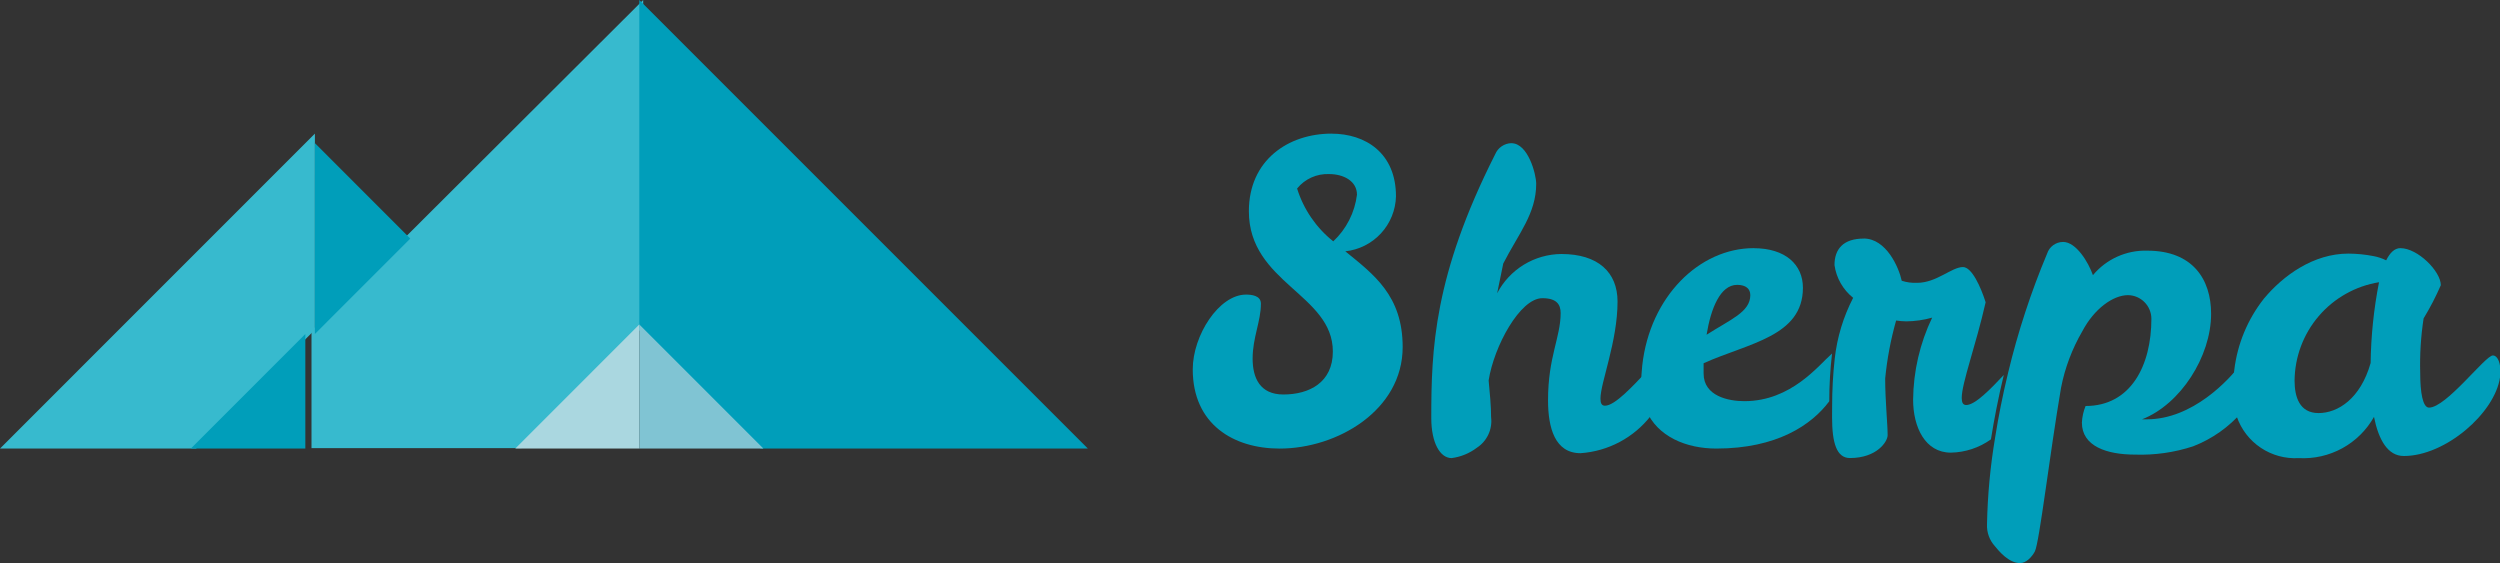
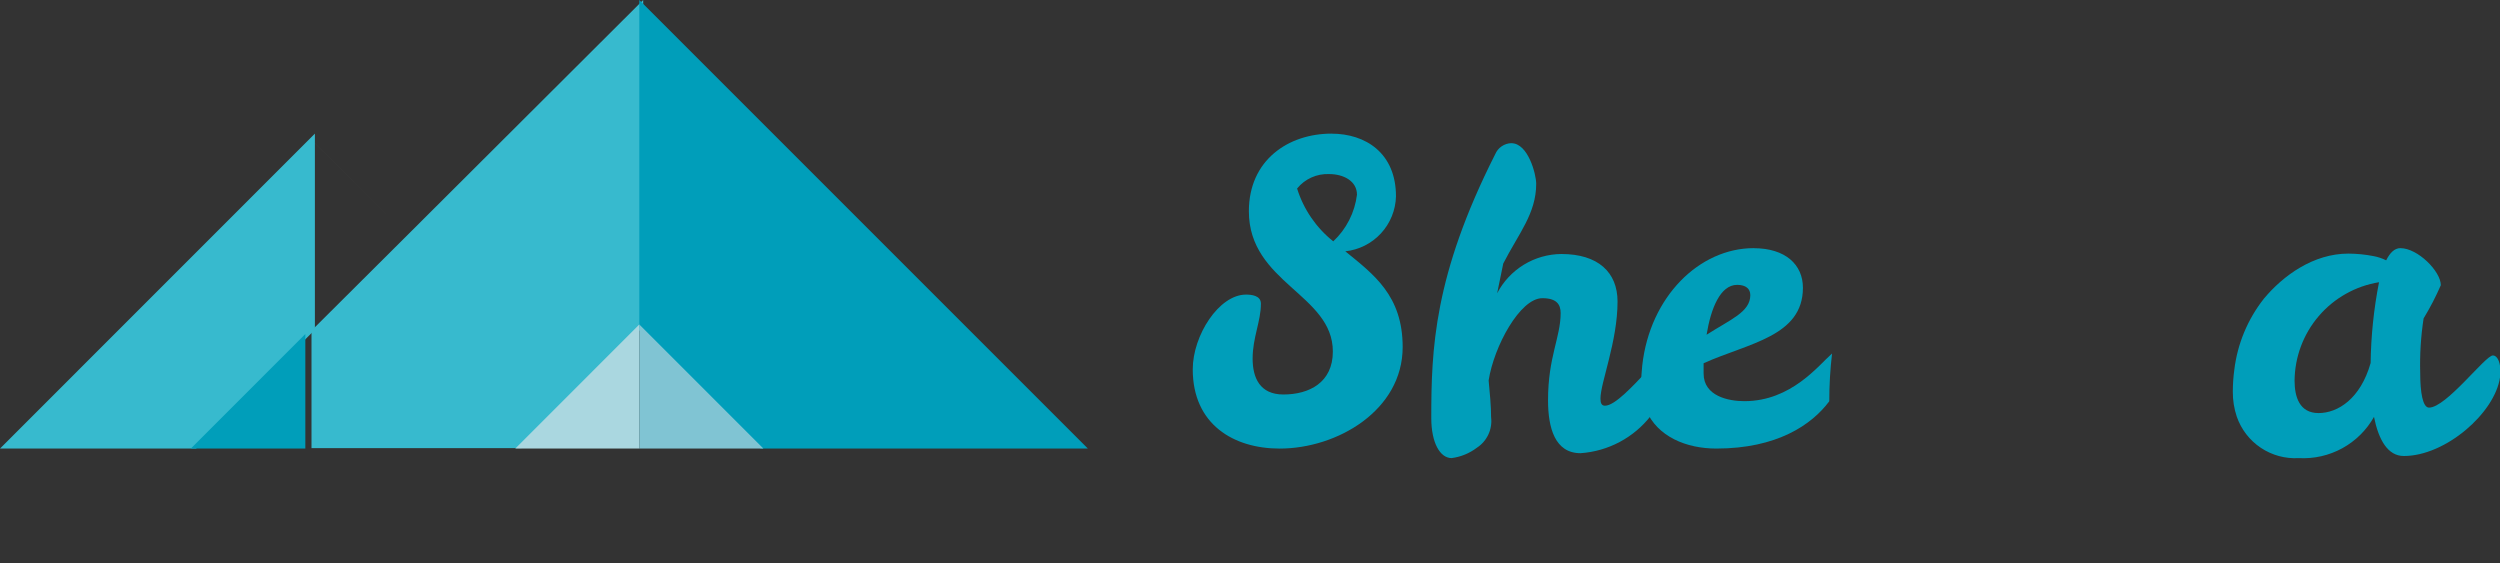
<svg xmlns="http://www.w3.org/2000/svg" width="222" height="50" viewBox="0 0 222 50">
  <rect x="0" y="0" width="222" height="50" fill="#333333" stroke="none" />
  <defs>
    <clipPath id="clip-path">
      <path id="パス_33" data-name="パス 33" d="M139.393-244.57a9.665,9.665,0,0,1-3.211-4.691,3.482,3.482,0,0,1,2.842-1.282c1.291,0,2.475.623,2.475,1.833a6.818,6.818,0,0,1-2.105,4.141m-.148-9.565c-3.838,0-7.346,2.345-7.346,6.891,0,6.377,7.457,7.368,7.457,12.461,0,2.75-2.1,3.813-4.393,3.813-2.1,0-2.731-1.5-2.731-3.19,0-1.868.736-3.3.736-4.874,0-.733-.848-.807-1.328-.807-2.4,0-4.725,3.629-4.725,6.635,0,4.912,3.654,7.038,7.715,7.038,5.131,0,10.926-3.408,10.926-9.016,0-4.583-2.584-6.452-5.094-8.5a5.039,5.039,0,0,0,4.5-4.878c0-3.848-2.7-5.57-5.723-5.57" fill="none" clip-rule="evenodd" />
    </clipPath>
    <clipPath id="clip-path-2">
      <path id="パス_32" data-name="パス 32" d="M-76,366H338V-530H-76Z" fill="none" />
    </clipPath>
    <clipPath id="clip-path-3">
      <path id="パス_36" data-name="パス 36" d="M155.215-253.288a1.606,1.606,0,0,0-1.445.99c-5.456,10.791-5.672,17.325-5.672,23.415,0,2.239.795,3.561,1.806,3.561a4.7,4.7,0,0,0,2.24-.918,2.821,2.821,0,0,0,1.265-2.717c0-.954-.109-2.128-.218-3.264.47-3.01,2.78-7.3,4.768-7.3,1.263,0,1.626.551,1.626,1.32,0,2.165-1.12,3.889-1.12,7.744,0,2.458.613,4.7,2.889,4.7a8.667,8.667,0,0,0,6.232-3.31,6.066,6.066,0,0,1-.419-2.3,15.844,15.844,0,0,1,.089-1.68c-1.238,1.306-2.848,3.074-3.735,3.074-.289,0-.4-.219-.4-.625,0-1.431,1.517-5.064,1.517-8.626,0-2.6-1.733-4.22-4.984-4.22a6.482,6.482,0,0,0-5.708,3.488l.543-2.643c1.372-2.678,2.926-4.439,2.926-7.084,0-.843-.722-3.6-2.2-3.6" fill="none" clip-rule="evenodd" />
    </clipPath>
    <clipPath id="clip-path-5">
      <path id="パス_39" data-name="パス 39" d="M172.544-236.276c.377-2.308,1.206-4.429,2.714-4.429.792,0,1.169.364,1.169.915,0,1.5-1.771,2.16-3.883,3.515m4.184-7.69c-4.811,0-9.209,4.291-9.895,10.41a14.678,14.678,0,0,0-.093,1.675,5.89,5.89,0,0,0,.436,2.3c1,2.363,3.584,3.412,6.235,3.412,5.393,0,8.474-2.114,10.029-4.2a36.22,36.22,0,0,1,.246-4.24c-1.182,1.025-3.606,4.232-7.788,4.232-1.394,0-3.618-.44-3.618-2.453v-.916c3.995-1.794,8.819-2.379,8.819-6.7,0-2.05-1.546-3.515-4.372-3.515" fill="none" clip-rule="evenodd" />
    </clipPath>
    <clipPath id="clip-path-7">
-       <path id="パス_42" data-name="パス 42" d="M186.495-244.814c-1.8,0-2.592.919-2.592,2.353a4.524,4.524,0,0,0,1.657,2.907,15.452,15.452,0,0,0-1.634,5.387,38.139,38.139,0,0,0-.233,4.254q-.005.477-.005.987c0,2.244.4,3.6,1.583,3.6,2.413,0,3.35-1.471,3.35-2.024,0-1.027-.217-3.051-.217-5.036a29.388,29.388,0,0,1,.971-5.151,7.392,7.392,0,0,0,.9.074,8.719,8.719,0,0,0,2.3-.331,17.287,17.287,0,0,0-1.691,7.281c0,2.464,1.08,4.707,3.349,4.707a6.3,6.3,0,0,0,3.562-1.179c.277-1.745.648-3.672,1.142-5.718-1.165,1.238-2.54,2.669-3.336,2.669-.288,0-.4-.222-.4-.626,0-1.323,1.259-4.67,2.124-8.5-.432-1.36-1.225-3.125-2.015-3.125-1.008,0-2.339,1.4-4.068,1.4a3.885,3.885,0,0,1-1.368-.183c-.253-1.177-1.368-3.752-3.385-3.752" fill="none" clip-rule="evenodd" />
-     </clipPath>
+       </clipPath>
    <clipPath id="clip-path-9">
      <path id="パス_46" data-name="パス 46" d="M197.442-216h22.672v-28.515H197.442Z" fill="none" />
    </clipPath>
    <clipPath id="clip-path-10">
      <rect id="長方形_11" data-name="長方形 11" width="24" height="30" transform="translate(197 -245)" fill="none" />
    </clipPath>
    <clipPath id="clip-path-11">
      <path id="パス_45" data-name="パス 45" d="M204.2-244.515a1.492,1.492,0,0,0-1.416,1.035,68.835,68.835,0,0,0-3.46,10.565c-.5,2.052-.874,3.986-1.152,5.738a52.714,52.714,0,0,0-.726,7.749,2.7,2.7,0,0,0,.69,1.917c.363.443,1.235,1.513,2.25,1.513.546,0,1.053-.553,1.309-1.033.4-.775,1.307-8.559,2.325-14.534a16.121,16.121,0,0,1,1.889-5.018c1.051-1.993,2.723-3.209,4.066-3.209a2.108,2.108,0,0,1,2.069,2.1c0,4.13-1.816,7.745-5.845,7.745a4.483,4.483,0,0,0-.327,1.476c0,2.1,2.214,2.84,4.719,2.84a14.942,14.942,0,0,0,5.158-.736,11.027,11.027,0,0,0,4.369-3.085,6.892,6.892,0,0,1-.34-2.193,14.58,14.58,0,0,1,.128-1.919c-.978,1.285-4.2,4.8-8.262,4.8h-.434c3.413-1.329,6.136-5.571,6.136-9.371,0-3.061-1.633-5.606-5.665-5.606a6.043,6.043,0,0,0-4.829,2.176c-.4-1.144-1.489-2.951-2.652-2.951" fill="none" clip-rule="evenodd" />
    </clipPath>
    <clipPath id="clip-path-12">
-       <path id="パス_44" data-name="パス 44" d="M197-216h24v-29H197Z" fill="none" />
-     </clipPath>
+       </clipPath>
    <clipPath id="clip-path-13">
      <path id="パス_49" data-name="パス 49" d="M226.886-229.319c-1.68,0-2.128-1.421-2.128-2.876a8.933,8.933,0,0,1,7.5-8.744,39.926,39.926,0,0,0-.746,7.174c-.9,3.175-2.91,4.446-4.627,4.446m7.274-14.647c-.521,0-.932.411-1.267,1.083a4.317,4.317,0,0,0-1.119-.374,12.055,12.055,0,0,0-2.238-.223c-3.1,0-5.784,1.941-7.5,4a12.667,12.667,0,0,0-2.628,6.312,14.623,14.623,0,0,0-.133,1.945,6.827,6.827,0,0,0,.351,2.219,5.484,5.484,0,0,0,5.508,3.684,7.2,7.2,0,0,0,6.678-3.661c.411,2.054,1.23,3.474,2.649,3.474,3.706,0,8.082-3.815,8.54-6.979v-1.042c-.092-.563-.337-.909-.632-.909-.671,0-4.139,4.634-5.669,4.634-.561,0-.784-1.346-.784-3.064a27.154,27.154,0,0,1,.3-4.857,24.223,24.223,0,0,0,1.53-2.951c0-1.232-2.053-3.288-3.583-3.288" fill="none" clip-rule="evenodd" />
    </clipPath>
    <clipPath id="clip-path-15">
      <path id="パス_53" data-name="パス 53" d="M21-226.206h97.077V-266H21Z" fill="none" />
    </clipPath>
    <clipPath id="clip-path-16">
      <rect id="長方形_12" data-name="長方形 12" width="99" height="40" transform="translate(20 -266)" fill="none" />
    </clipPath>
    <clipPath id="clip-path-17">
      <path id="パス_52" data-name="パス 52" d="M78.115-236.969,67.309-226.208h50.764l-41.751,0H21l27.662,0v-10.434l8.59-8.554L78.115-266Z" fill="none" clip-rule="evenodd" />
    </clipPath>
    <clipPath id="clip-path-18">
      <path id="パス_51" data-name="パス 51" d="M21-226h98v-40H21Z" fill="none" />
    </clipPath>
    <clipPath id="clip-path-19">
      <path id="パス_57" data-name="パス 57" d="M78.393-226.208h39.692V-266H78.393Z" fill="none" />
    </clipPath>
    <clipPath id="clip-path-20">
      <rect id="長方形_13" data-name="長方形 13" width="41" height="41" transform="translate(78 -267)" fill="none" />
    </clipPath>
    <clipPath id="clip-path-21">
      <path id="パス_56" data-name="パス 56" d="M78.393-266l39.692,39.792h0L78.393-266Z" fill="none" clip-rule="evenodd" />
    </clipPath>
    <clipPath id="clip-path-22">
      <path id="パス_55" data-name="パス 55" d="M78-226h41v-40H78Z" fill="none" />
    </clipPath>
    <clipPath id="clip-path-23">
      <path id="パス_60" data-name="パス 60" d="M117.6-226.169H88.543L77.771-236.941V-266Z" fill="none" clip-rule="evenodd" />
    </clipPath>
    <clipPath id="clip-path-25">
-       <path id="パス_63" data-name="パス 63" d="M48.962-254.136h0v0L21-226.169h0Z" fill="none" clip-rule="evenodd" />
+       <path id="パス_63" data-name="パス 63" d="M48.962-254.136h0v0L21-226.169h0" fill="none" clip-rule="evenodd" />
    </clipPath>
    <clipPath id="clip-path-27">
      <path id="パス_66" data-name="パス 66" d="M48.962-226.169H38.416l10.546-10.548Zm-27.962,0H48.962v-27.966Z" fill="none" clip-rule="evenodd" />
    </clipPath>
    <clipPath id="clip-path-29">
      <path id="パス_69" data-name="パス 69" d="M77.771-237.186,66.756-226.169H77.771Z" fill="none" clip-rule="evenodd" />
    </clipPath>
    <clipPath id="clip-path-31">
      <path id="パス_72" data-name="パス 72" d="M77.771-237.186h0l11.015,11.017H77.771Z" fill="none" clip-rule="evenodd" />
    </clipPath>
    <clipPath id="clip-path-33">
      <path id="パス_75" data-name="パス 75" d="M48.962-253.288l8.473,8.473,0,0-8.471-8.473Z" fill="none" clip-rule="evenodd" />
    </clipPath>
    <clipPath id="clip-path-35">
-       <path id="パス_78" data-name="パス 78" d="M48.962-253.288l8.46,8.462h0l.011.011v0l-8.473,8.475Z" fill="none" clip-rule="evenodd" />
-     </clipPath>
+       </clipPath>
    <clipPath id="clip-path-37">
      <path id="パス_81" data-name="パス 81" d="M48.114-236.339h0v10.17H37.947Z" fill="none" clip-rule="evenodd" />
    </clipPath>
  </defs>
  <g id="Sherpa_logo" data-name="Sherpa logo" transform="translate(-78 -222)">
    <g id="グループ_42" data-name="グループ 42" transform="translate(57 488)" clip-path="url(#clip-path)">
      <g id="グループ_41" data-name="グループ 41" clip-path="url(#clip-path-2)">
        <path id="パス_31" data-name="パス 31" d="M121.916-259.136h28.641v37.966H121.916Z" fill="#009eba" />
      </g>
    </g>
    <g id="グループ_44" data-name="グループ 44" transform="translate(57 488)" clip-path="url(#clip-path-3)">
      <g id="グループ_43" data-name="グループ 43" clip-path="url(#clip-path-2)">
        <path id="パス_34" data-name="パス 34" d="M143.1-258.288h29.489v37.966H143.1Z" fill="#009eba" />
      </g>
    </g>
    <g id="グループ_46" data-name="グループ 46" transform="translate(57 488)" clip-path="url(#clip-path-5)">
      <g id="グループ_45" data-name="グループ 45" clip-path="url(#clip-path-2)">
        <path id="パス_37" data-name="パス 37" d="M161.74-248.966h26.947v27.8H161.74Z" fill="#009eba" />
      </g>
    </g>
    <g id="グループ_48" data-name="グループ 48" transform="translate(57 488)" clip-path="url(#clip-path-7)">
      <g id="グループ_47" data-name="グループ 47" clip-path="url(#clip-path-2)">
        <path id="パス_40" data-name="パス 40" d="M178.687-249.814h25.252v29.492H178.687Z" fill="#009eba" />
      </g>
    </g>
    <g id="グループ_53" data-name="グループ 53" transform="translate(57 488)" clip-path="url(#clip-path-9)">
      <g id="グループ_52" data-name="グループ 52" style="isolation: isolate">
        <g id="グループ_51" data-name="グループ 51" clip-path="url(#clip-path-10)">
          <g id="グループ_50" data-name="グループ 50" clip-path="url(#clip-path-11)">
            <g id="グループ_49" data-name="グループ 49" clip-path="url(#clip-path-12)">
              <path id="パス_43" data-name="パス 43" d="M192.442-249.515h32.672V-211H192.442Z" fill="#009eba" />
            </g>
          </g>
        </g>
      </g>
    </g>
    <g id="グループ_55" data-name="グループ 55" transform="translate(57 488)" clip-path="url(#clip-path-13)">
      <g id="グループ_54" data-name="グループ 54" clip-path="url(#clip-path-2)">
        <path id="パス_47" data-name="パス 47" d="M214.275-248.966H248v28.644H214.275Z" fill="#009eba" />
      </g>
    </g>
    <g id="グループ_60" data-name="グループ 60" transform="translate(57 488)" clip-path="url(#clip-path-15)">
      <g id="グループ_59" data-name="グループ 59" style="isolation: isolate">
        <g id="グループ_58" data-name="グループ 58" clip-path="url(#clip-path-16)">
          <g id="グループ_57" data-name="グループ 57" clip-path="url(#clip-path-17)">
            <g id="グループ_56" data-name="グループ 56" clip-path="url(#clip-path-18)">
              <path id="パス_50" data-name="パス 50" d="M16-271H123.073v49.791H16Z" fill="#37bace" />
            </g>
          </g>
        </g>
      </g>
    </g>
    <g id="グループ_65" data-name="グループ 65" transform="translate(57 488)" clip-path="url(#clip-path-19)">
      <g id="グループ_64" data-name="グループ 64" style="isolation: isolate">
        <g id="グループ_63" data-name="グループ 63" clip-path="url(#clip-path-20)">
          <g id="グループ_62" data-name="グループ 62" clip-path="url(#clip-path-21)">
            <g id="グループ_61" data-name="グループ 61" clip-path="url(#clip-path-22)">
              <path id="パス_54" data-name="パス 54" d="M73.393-271h49.692v49.792H73.393Z" fill="#fff" />
            </g>
          </g>
        </g>
      </g>
    </g>
    <g id="グループ_67" data-name="グループ 67" transform="translate(57 488)" clip-path="url(#clip-path-23)">
      <g id="グループ_66" data-name="グループ 66" clip-path="url(#clip-path-2)">
        <path id="パス_58" data-name="パス 58" d="M72.771-271H122.6v49.831H72.771Z" fill="#009eba" />
      </g>
    </g>
    <g id="グループ_69" data-name="グループ 69" transform="translate(57 488)" clip-path="url(#clip-path-25)">
      <g id="グループ_68" data-name="グループ 68" clip-path="url(#clip-path-2)">
-         <path id="パス_61" data-name="パス 61" d="M16-259.136H53.962v37.966H16Z" fill="#85d9e8" />
-       </g>
+         </g>
    </g>
    <g id="グループ_71" data-name="グループ 71" transform="translate(57 488)" clip-path="url(#clip-path-27)">
      <g id="グループ_70" data-name="グループ 70" clip-path="url(#clip-path-2)">
        <path id="パス_64" data-name="パス 64" d="M16-259.136H53.962v37.966H16Z" fill="#37bace" />
      </g>
    </g>
    <g id="グループ_73" data-name="グループ 73" transform="translate(57 488)" clip-path="url(#clip-path-29)">
      <g id="グループ_72" data-name="グループ 72" clip-path="url(#clip-path-2)">
        <path id="パス_67" data-name="パス 67" d="M61.756-242.186H82.771v21.017H61.756Z" fill="#aad7e0" />
      </g>
    </g>
    <g id="グループ_75" data-name="グループ 75" transform="translate(57 488)" clip-path="url(#clip-path-31)">
      <g id="グループ_74" data-name="グループ 74" clip-path="url(#clip-path-2)">
        <path id="パス_70" data-name="パス 70" d="M72.771-242.186H93.786v21.017H72.771Z" fill="#80c4d3" />
      </g>
    </g>
    <g id="グループ_77" data-name="グループ 77" transform="translate(57 488)" clip-path="url(#clip-path-33)">
      <g id="グループ_76" data-name="グループ 76" clip-path="url(#clip-path-2)">
        <path id="パス_73" data-name="パス 73" d="M43.962-258.288H62.435v18.474H43.962Z" fill="#fff" />
      </g>
    </g>
    <g id="グループ_79" data-name="グループ 79" transform="translate(57 488)" clip-path="url(#clip-path-35)">
      <g id="グループ_78" data-name="グループ 78" clip-path="url(#clip-path-2)">
        <path id="パス_76" data-name="パス 76" d="M43.962-258.288H62.435v26.949H43.962Z" fill="#009eba" />
      </g>
    </g>
    <g id="グループ_81" data-name="グループ 81" transform="translate(57 488)" clip-path="url(#clip-path-37)">
      <g id="グループ_80" data-name="グループ 80" clip-path="url(#clip-path-2)">
        <path id="パス_79" data-name="パス 79" d="M32.947-241.339H53.114v20.17H32.947Z" fill="#009eba" />
      </g>
    </g>
  </g>
</svg>